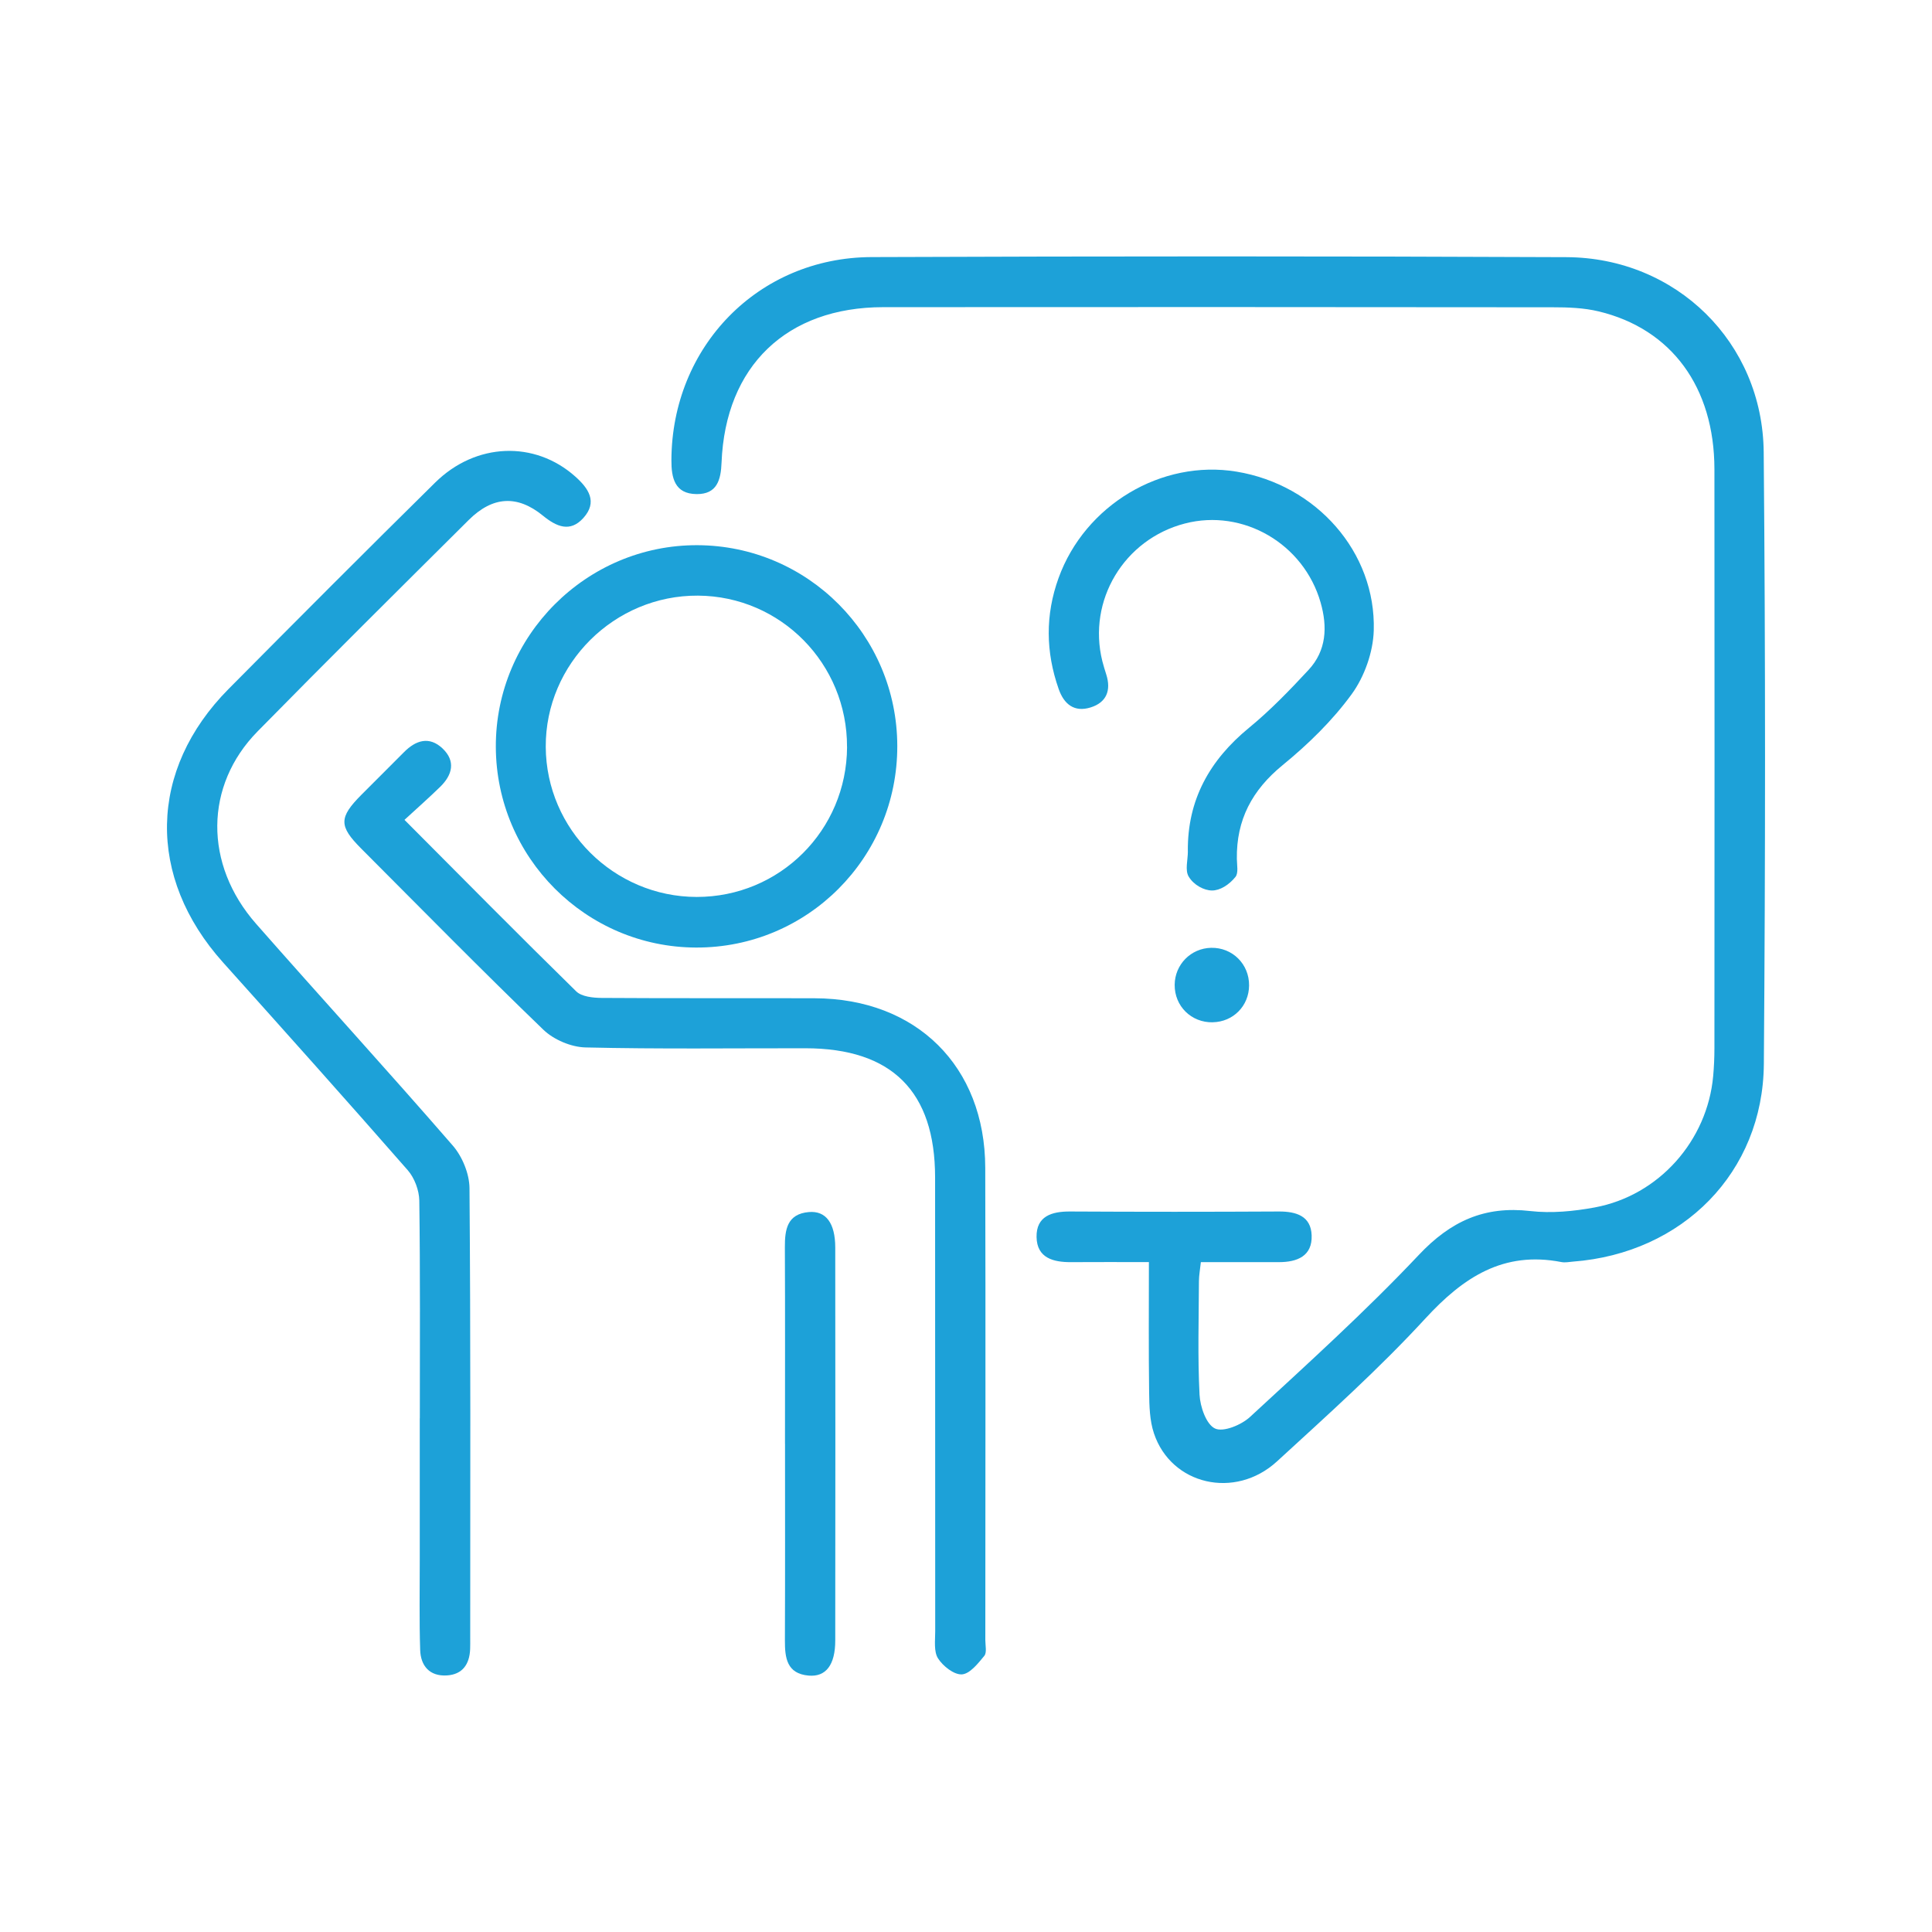
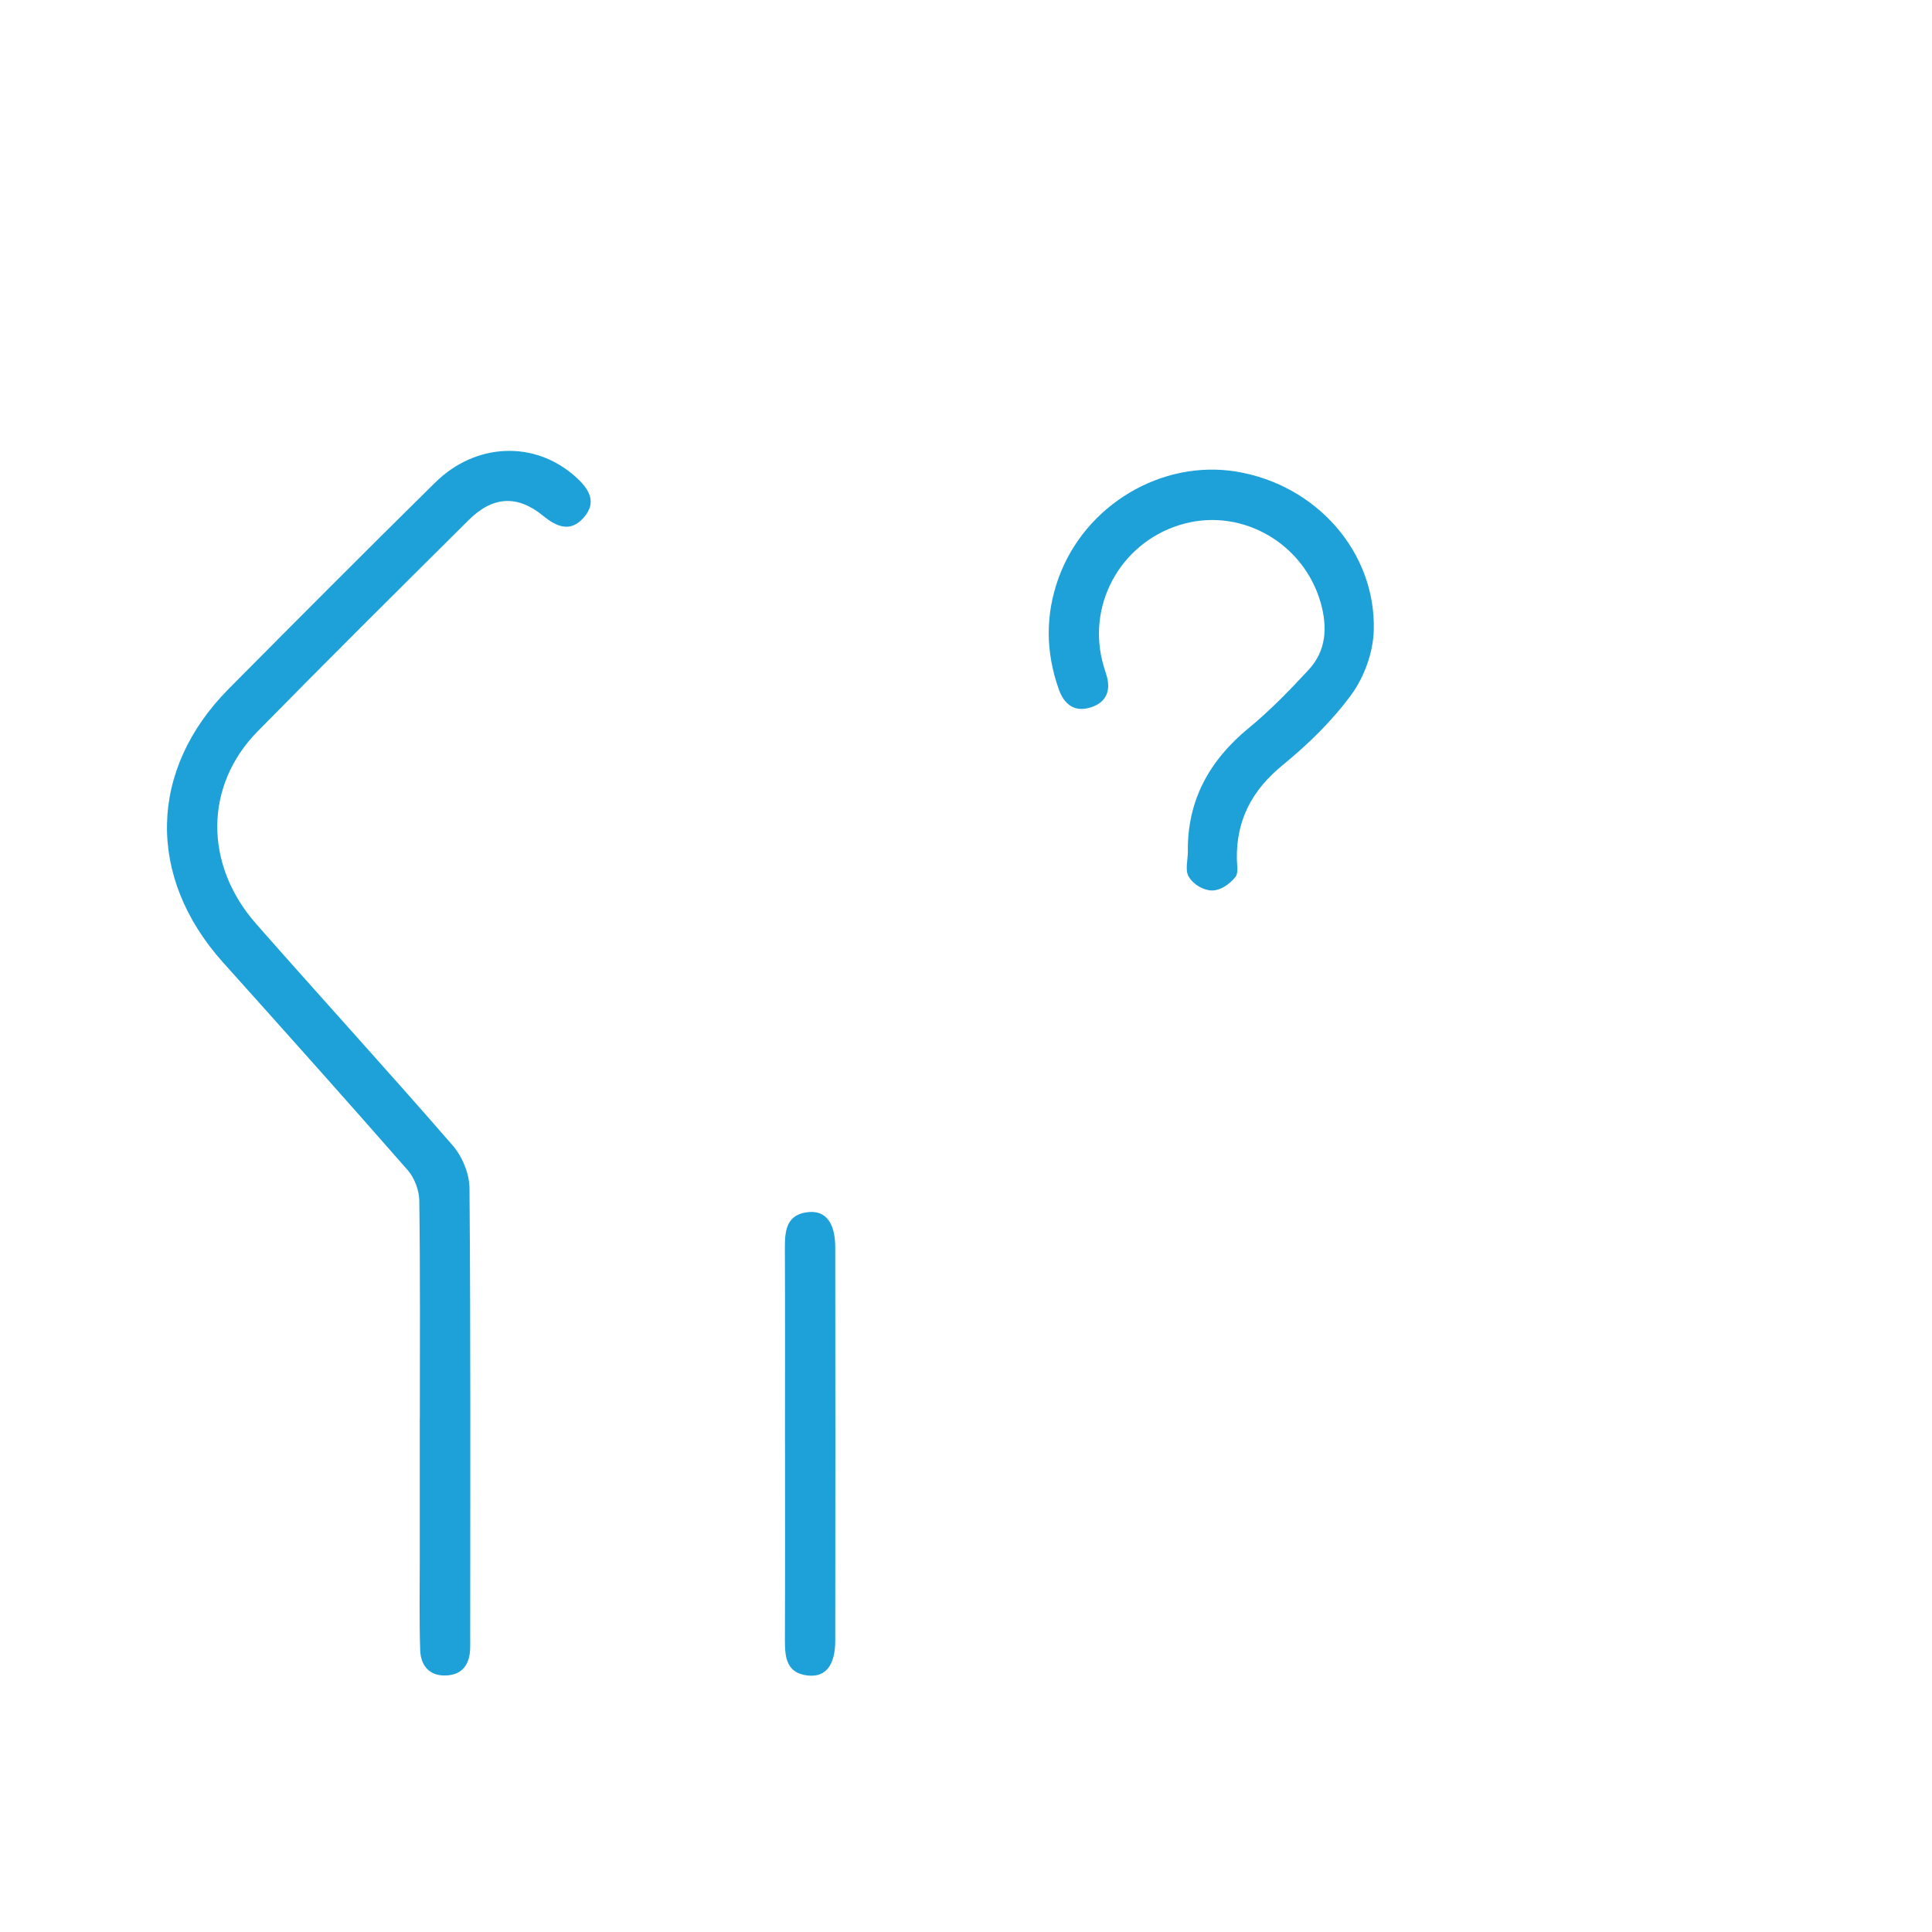
<svg xmlns="http://www.w3.org/2000/svg" id="Layer_1" data-name="Layer 1" viewBox="0 0 512 512">
  <defs>
    <style>
      .cls-1 {
        fill: #1da1d8;
      }
    </style>
  </defs>
-   <path class="cls-1" d="m304.48,334.47c-7.55,0-14.08-.04-20.6.01-4.75.04-9.08-1.1-9.18-6.64-.1-5.53,3.99-6.81,8.9-6.78,18.42.1,36.84.1,55.25,0,4.66-.03,8.57,1.19,8.75,6.32.2,5.5-3.82,7.11-8.71,7.1-6.74-.02-13.47,0-20.65,0-.2,1.93-.5,3.48-.51,5.04-.04,10.03-.35,20.07.16,30.07.16,3.21,1.78,7.9,4.11,8.98,2.19,1.03,6.97-.94,9.26-3.06,15.18-14.02,30.55-27.91,44.72-42.92,8.47-8.98,17.41-13.06,29.58-11.65,5.59.64,11.49.07,17.07-.96,16.98-3.15,29.84-17.68,31.38-34.82.22-2.44.33-4.9.33-7.35.02-51.16.06-102.32,0-153.48-.03-21.71-11.36-37.17-30.68-41.81-3.92-.94-8.1-1.09-12.16-1.09-59.14-.07-118.28-.07-177.43-.03-25.61.02-41.83,15.61-42.85,41.17-.18,4.61-1.19,8.42-6.61,8.37-5.84-.05-6.7-4.33-6.68-9,.11-30.07,23-53.69,53.01-53.81,61.39-.24,122.79-.25,184.18.02,29.07.13,52.02,22.58,52.28,51.71.48,54.02.45,108.05.04,162.08-.22,28.75-21.51,50.19-50.58,52.4-1.02.08-2.08.31-3.06.12-15.36-2.99-25.98,4-36.05,14.94-12.31,13.38-25.92,25.58-39.34,37.89-11.12,10.19-28.04,6.22-32.6-7.43-1.14-3.4-1.23-7.24-1.28-10.89-.15-11.21-.06-22.43-.06-34.47Z" />
  <path class="cls-1" d="m111.26,375.89c0-19.24.12-38.47-.14-57.7-.04-2.73-1.27-6.02-3.06-8.07-16.17-18.48-32.54-36.77-48.94-55.05-20.3-22.62-19.82-51.03,1.48-72.51,18.15-18.31,36.36-36.57,54.72-54.67,10.8-10.65,26.4-11.15,37.1-1.63,3.51,3.12,6.05,6.72,2.18,11.01-3.52,3.9-7.11,2.33-10.73-.62-6.79-5.54-13.31-5.15-19.65,1.15-18.72,18.61-37.47,37.2-55.96,56.03-14.1,14.35-14.24,35.23-.41,50.97,17.29,19.67,34.97,39,52.13,58.78,2.53,2.91,4.41,7.48,4.44,11.3.32,39.7.2,79.4.19,119.09,0,1.02.02,2.05-.02,3.07-.16,4.01-2.03,6.73-6.2,6.97-4.55.26-6.91-2.55-7.04-6.75-.26-7.97-.1-15.96-.11-23.94,0-12.48,0-24.97,0-37.45Z" />
-   <path class="cls-1" d="m107.19,217.27c15.7,15.76,30.48,30.73,45.51,45.45,1.44,1.41,4.44,1.72,6.72,1.74,18.82.13,37.64.03,56.46.09,26.97.07,45.15,18.02,45.22,44.9.11,41.73.03,83.46.02,125.18,0,1.43.45,3.32-.28,4.2-1.65,2.01-3.84,4.78-5.94,4.9-2.09.12-5.02-2.2-6.32-4.25-1.15-1.82-.74-4.74-.74-7.17-.03-40.09,0-80.18-.03-120.28-.01-22.81-11.46-34.21-34.36-34.23-19.43-.02-38.87.24-58.29-.22-3.8-.09-8.41-2.04-11.16-4.69-16.34-15.75-32.26-31.95-48.3-48.03-5.93-5.95-5.9-8.21.06-14.22,3.74-3.78,7.54-7.5,11.28-11.29,3.15-3.19,6.71-4.33,10.23-1.01,3.55,3.36,2.62,7.02-.61,10.17-2.92,2.85-5.99,5.56-9.48,8.77Z" />
-   <path class="cls-1" d="m237.79,197.68c.06,29.61-23.81,53.52-53.32,53.43-29.22-.09-52.96-23.87-53.07-53.17-.11-29.43,24.01-53.57,53.42-53.46,29.25.11,52.92,23.87,52.97,53.2Zm-13.32.29c.09-22.06-17.54-39.98-39.5-40.12-22.14-.14-40.45,18.04-40.34,40.07.1,21.87,18.08,39.75,39.99,39.78,22.02.02,39.76-17.66,39.86-39.73Z" />
  <path class="cls-1" d="m314.79,225.63c-.15-13.65,5.78-24.2,16.23-32.77,5.65-4.64,10.79-9.97,15.77-15.34,4.74-5.11,5.04-11.37,3.18-17.86-4.46-15.57-20.53-24.93-35.95-20.93-16.14,4.18-25.89,20.42-21.89,36.48.3,1.19.67,2.36,1.04,3.53,1.34,4.22.07,7.43-4.16,8.74-4.27,1.33-7.02-.8-8.45-4.88-3.45-9.81-3.57-19.63-.03-29.42,7-19.36,27.31-31.47,47.17-28.19,21.08,3.48,36.97,21.28,36.36,42.11-.17,5.74-2.47,12.23-5.86,16.88-5.1,7-11.54,13.27-18.28,18.78-8.1,6.62-12.29,14.5-12.14,24.84.02,1.63.46,3.76-.37,4.79-1.71,2.12-4.11,3.62-6.24,3.6-2.12-.02-4.85-1.46-6.18-3.73-.98-1.67-.19-4.38-.19-6.63Z" />
  <path class="cls-1" d="m208.03,382.61c0-17.36.05-34.73-.03-52.09-.02-4.68.6-8.81,6.34-9.31,4.53-.4,7,2.92,7.01,9.37.04,34.73.04,69.45,0,104.18,0,6.46-2.48,9.7-7.06,9.29-5.79-.51-6.3-4.7-6.28-9.35.07-17.36.03-34.73.03-52.09Z" />
-   <path class="cls-1" d="m321.39,270.92c-5.68.11-10.14-4.28-10.09-9.94.05-5.38,4.29-9.68,9.66-9.8,5.63-.12,10.11,4.32,10.06,9.98-.04,5.43-4.21,9.65-9.64,9.75Z" />
</svg>